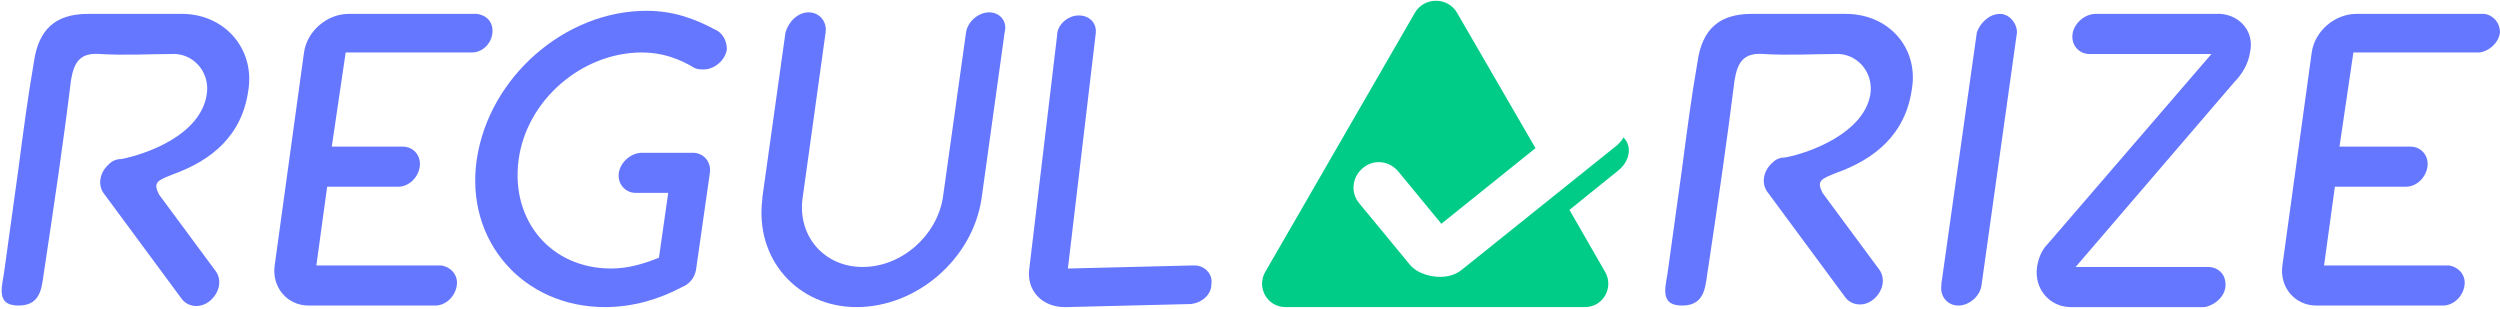
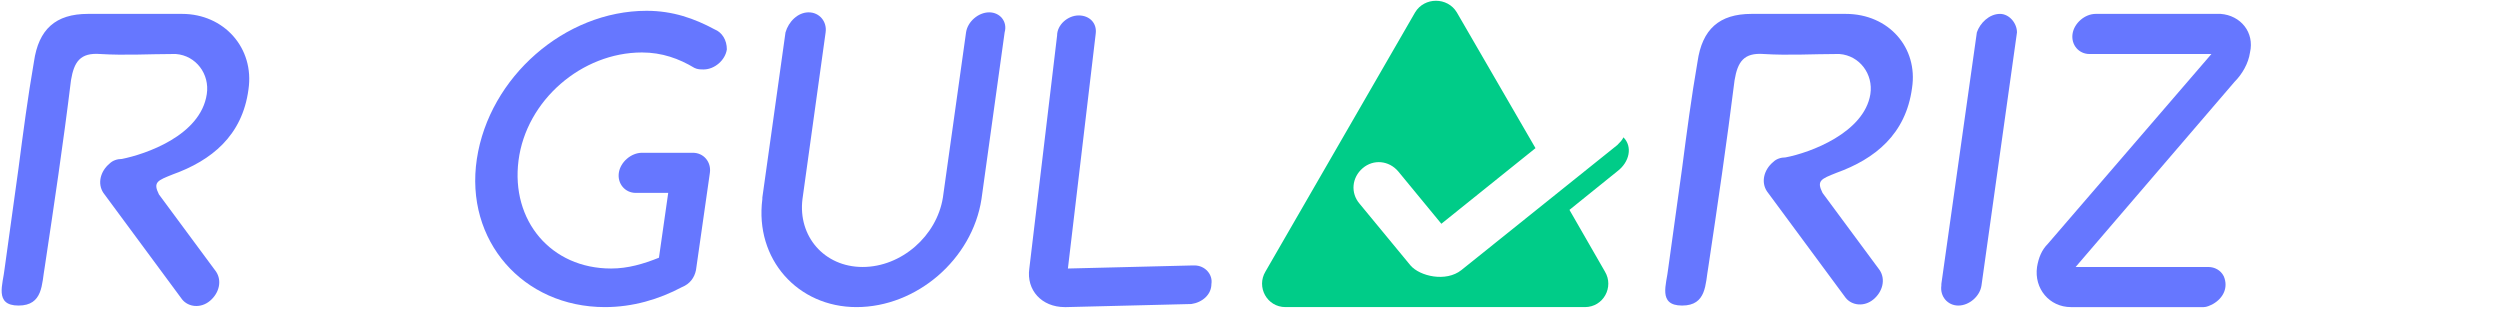
<svg xmlns="http://www.w3.org/2000/svg" version="1.1" id="Camada_1" x="0px" y="0px" viewBox="0 0 162 20" style="enable-background:new 0 0 162 20;" xml:space="preserve">
  <style type="text/css">
	.st0{fill:#6677FF;}
	.st1{fill:#00CC88;}
</style>
  <g>
    <g>
      <path class="st0" d="M143.9,0.9L143.9,0.9l-0.2,0c0,0,0,0,0,0h0h-7.9l0,0c-0.7,0-1.4,0.6-1.5,1.3c-0.1,0.7,0.4,1.3,1.1,1.3l0,0    h7.9l-10.6,12.3l0,0c-0.4,0.4-0.6,0.9-0.7,1.5c-0.2,1.4,0.8,2.6,2.2,2.6c0.1,0,0.1,0,0.2,0h8.4l0,0c0.2,0,0.4-0.1,0.6-0.2    c0.7-0.4,1-1.1,0.7-1.8c-0.2-0.4-0.6-0.6-1-0.6v0h-8.6l10.3-12c0.5-0.5,0.9-1.2,1-1.9C146.1,2.1,145.2,1,143.9,0.9z M143.4,3.5    L143.4,3.5L143.4,3.5L143.4,3.5z" />
      <path class="st0" d="M129.6,0.9c-0.7,0-1.3,0.6-1.5,1.2h0l-2.3,16.3c0,0,0,0.1,0,0.1c-0.1,0.7,0.4,1.3,1.1,1.3    c0.7,0,1.4-0.6,1.5-1.3h0l2.3-16.4l0,0l0,0l0,0l0,0C130.7,1.5,130.2,0.9,129.6,0.9z" />
-       <path class="st0" d="M161,0.9L161,0.9l-8.3,0v0c0,0,0,0,0,0c-1.4,0-2.7,1.1-2.9,2.5c0,0,0,0,0,0l-1.9,13.8h0v0    c-0.2,1.4,0.8,2.6,2.2,2.6c0,0,0,0,0.1,0h8.1v0c0.7,0,1.3-0.6,1.4-1.3c0.1-0.7-0.4-1.2-1-1.3l0,0h0c0,0,0,0,0,0c0,0,0,0,0,0h-8.1    v0h0v0l0,0l0.7-5.1h4.6v0c0.7,0,1.3-0.6,1.4-1.3c0.1-0.7-0.4-1.3-1.1-1.3v0h-4.6l0.9-6.1h0v0h8.1c0,0,0,0,0,0c0,0,0,0,0,0h0.1v0    c0.6-0.1,1.2-0.6,1.3-1.3C162,1.5,161.6,1,161,0.9z" />
      <path class="st0" d="M77.4,17.2L77.4,17.2L77.4,17.2C77.4,17.2,77.4,17.2,77.4,17.2c-0.1,0-0.1,0-0.1,0l-8.1,0.2v0h0v0l0,0L71,2.2    c0,0,0,0,0,0C71.1,1.5,70.6,1,69.9,1c-0.7,0-1.4,0.6-1.4,1.3c0,0,0,0,0,0h0l-1.8,15.1h0v0c-0.2,1.4,0.8,2.5,2.3,2.5c0,0,0,0,0.1,0    l8.1-0.2v0c0.7-0.1,1.3-0.6,1.3-1.3C78.6,17.8,78.1,17.2,77.4,17.2z" />
-       <path class="st0" d="M31.9,2.2c0.1-0.7-0.3-1.2-1-1.3v0h-8.3v0c0,0,0,0,0,0c-1.4,0-2.7,1.1-2.9,2.5c0,0,0,0,0,0l-1.9,13.8h0v0    c-0.2,1.4,0.8,2.6,2.2,2.6c0,0,0,0,0.1,0h8.1v0c0.7,0,1.3-0.6,1.4-1.3c0.1-0.7-0.4-1.2-1-1.3l0,0h0c0,0,0,0,0,0c0,0,0,0,0,0h-8.1    v0h0v0l0,0l0.7-5.1h4.6v0c0.7,0,1.3-0.6,1.4-1.3c0.1-0.7-0.4-1.3-1.1-1.3v0h-4.6l0.9-6.1h0v0h8.1c0,0,0,0,0,0c0,0,0,0,0,0h0.1v0    C31.2,3.4,31.8,2.9,31.9,2.2z" />
      <path class="st0" d="M64.1,0.8c-0.7,0-1.4,0.6-1.5,1.3c0,0,0,0,0,0h0l-1.5,10.7c-0.4,2.5-2.7,4.5-5.2,4.5c-2.5,0-4.2-2-3.9-4.4h0    l1.5-10.8l0,0l0,0v0l0,0c0.1-0.7-0.4-1.3-1.1-1.3c-0.7,0-1.3,0.6-1.5,1.3h0l-1.5,10.7l0,0c0,0,0,0.1,0,0.1v0l0,0    c-0.5,3.9,2.3,7,6.1,7c3.9,0,7.5-3.1,8.1-7h0l1.5-10.8l0,0c0,0,0,0,0,0C65.3,1.4,64.8,0.8,64.1,0.8z" />
      <path class="st0" d="M46.3,1.9c-1.3-0.7-2.7-1.2-4.4-1.2c-5.3,0-10.2,4.3-11,9.6s3,9.6,8.3,9.6c1.8,0,3.5-0.5,5-1.3v0    c0.5-0.2,0.8-0.6,0.9-1.1l0,0v0c0,0,0,0,0,0c0,0,0,0,0,0l0.9-6.3l0,0c0,0,0,0,0,0c0.1-0.7-0.4-1.3-1.1-1.3c0,0,0,0,0,0h-3.3    c0,0,0,0,0,0c-0.7,0-1.4,0.6-1.5,1.3c-0.1,0.7,0.4,1.3,1.1,1.3v0h2.1l-0.6,4.2c-1,0.4-2,0.7-3.1,0.7c-3.9,0-6.5-3.1-6-7s4.1-7,8-7    c1.3,0,2.4,0.4,3.4,1v0c0.2,0.1,0.4,0.1,0.6,0.1c0.7,0,1.4-0.6,1.5-1.3C47.1,2.6,46.8,2.1,46.3,1.9z" />
      <path class="st0" d="M11.8,0.9L11.8,0.9C11.7,0.9,11.7,0.9,11.8,0.9c-2.1,0-4.1,0-6.1,0c-2.1,0-3.2,1-3.5,3.1    c-0.4,2.3-0.7,4.6-1,6.9c0,0,0,0,0,0c-0.3,2.2-0.6,4.3-0.9,6.5c-0.1,1-0.7,2.4,0.9,2.4c1.6,0,1.5-1.4,1.7-2.5    c0.6-4,1.2-8,1.7-12.1c0.2-1.2,0.6-1.8,1.9-1.7c1.6,0.1,3.2,0,4.7,0c0.1,0,0.2,0,0.2,0l0,0c1.3,0.1,2.2,1.3,2,2.6    C13,8.8,9.4,10,7.9,10.3l0,0c-0.3,0-0.6,0.1-0.8,0.3c-0.6,0.5-0.8,1.3-0.4,1.9l5.1,6.9c0.4,0.5,1.2,0.6,1.8,0.1    c0.6-0.5,0.8-1.3,0.4-1.9l-3.7-5c-0.4-0.8-0.1-0.9,0.9-1.3c2.5-0.9,4.5-2.5,4.9-5.5C16.5,3.1,14.5,0.9,11.8,0.9z" />
      <path class="st0" d="M119.6,0.9L119.6,0.9C119.6,0.9,119.5,0.9,119.6,0.9c-2.1,0-4.1,0-6.1,0c-2.1,0-3.2,1-3.5,3.1    c-0.4,2.3-0.7,4.6-1,6.9c0,0,0,0,0,0c-0.3,2.2-0.6,4.3-0.9,6.5c-0.1,1-0.7,2.4,0.9,2.4c1.6,0,1.5-1.4,1.7-2.5    c0.6-4,1.2-8.1,1.7-12.1c0.2-1.2,0.6-1.8,1.9-1.7c1.6,0.1,3.2,0,4.7,0c0.1,0,0.2,0,0.2,0l0,0c1.3,0.1,2.2,1.3,2,2.6    c-0.4,2.5-3.9,3.8-5.5,4.1l0,0c-0.3,0-0.6,0.1-0.8,0.3c-0.6,0.5-0.8,1.3-0.4,1.9l5.1,6.9c0.4,0.5,1.2,0.6,1.8,0.1    c0.6-0.5,0.8-1.3,0.4-1.9l-3.7-5c-0.4-0.8-0.1-0.9,0.9-1.3c2.5-0.9,4.5-2.5,4.9-5.5C124.3,3.1,122.4,0.9,119.6,0.9z" />
    </g>
    <path class="st1" d="M105.2,8.9C105.2,8.9,105.2,8.9,105.2,8.9c-0.1,0.2-0.2,0.3-0.4,0.5l-10.1,8.1c-1,0.8-2.7,0.4-3.3-0.3l-3.3-4   c-0.6-0.7-0.5-1.7,0.2-2.3c0.7-0.6,1.7-0.5,2.3,0.2l2.8,3.4l6.1-4.9l-5.1-8.8c-0.6-1-2.1-1-2.7,0l-9.7,16.8c-0.6,1,0.1,2.3,1.3,2.3   h19.4c1.2,0,1.9-1.3,1.3-2.3l-2.3-4l3.1-2.5C105.6,10.5,105.8,9.5,105.2,8.9z" />
  </g>
</svg>